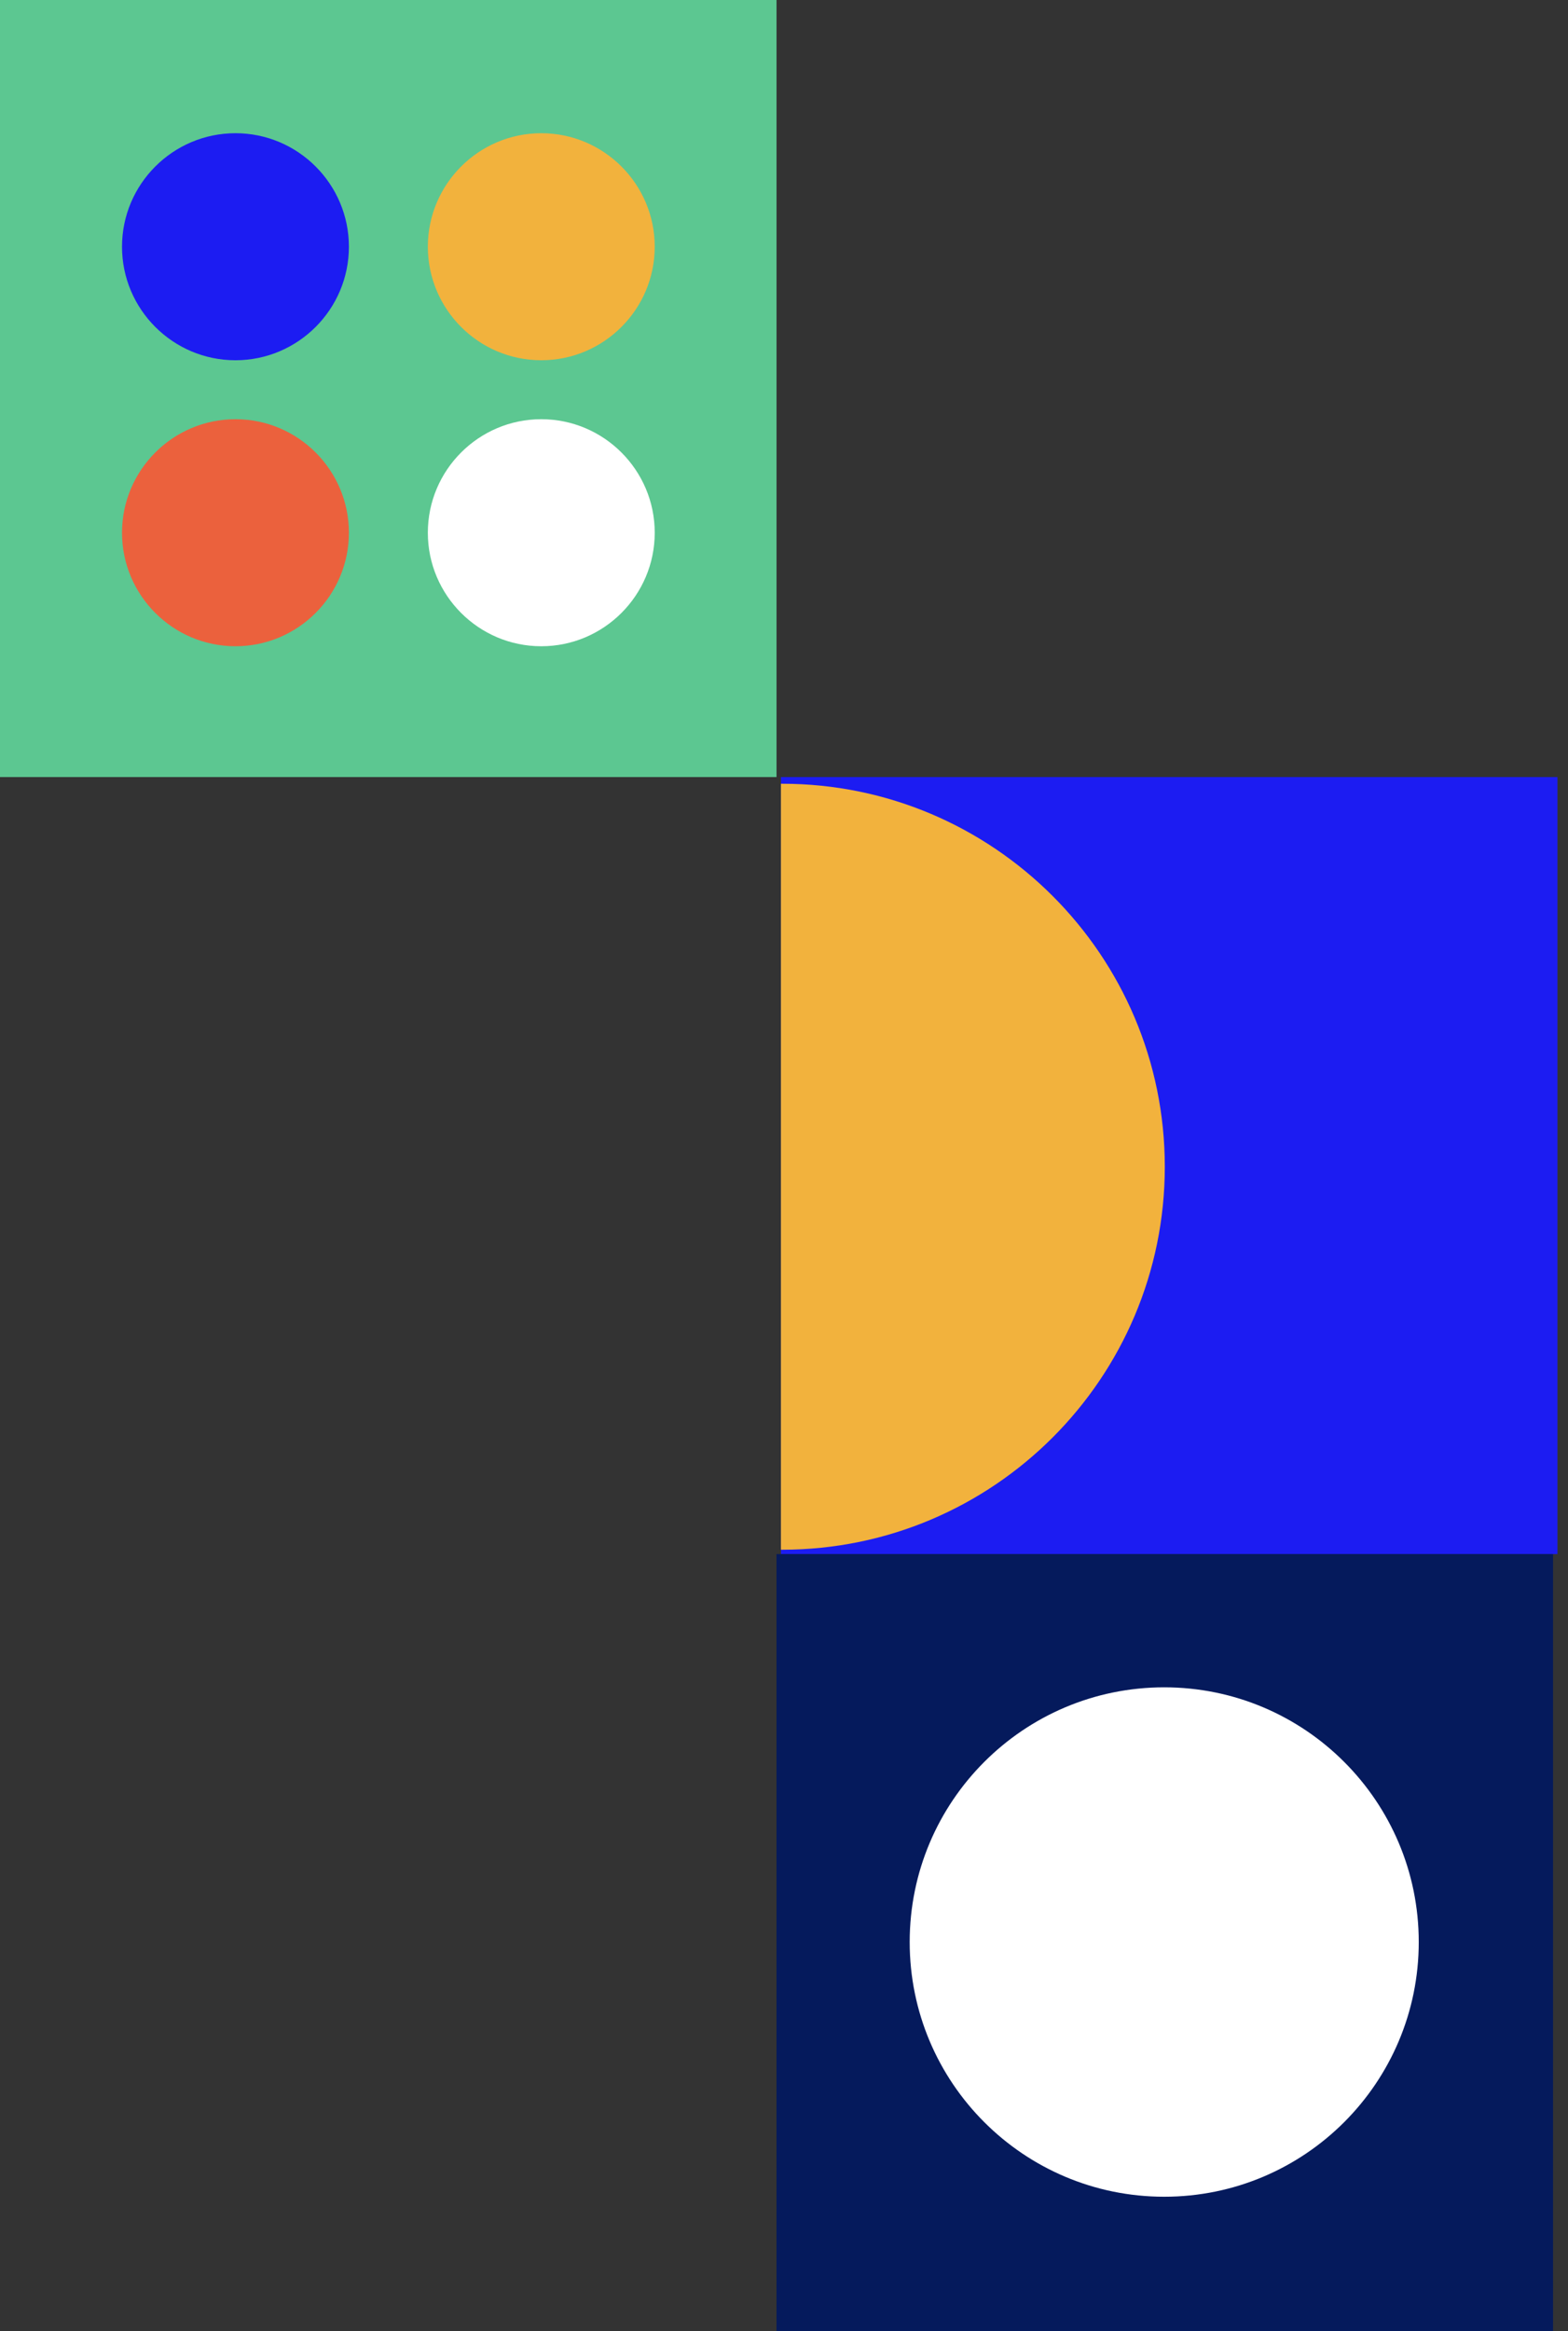
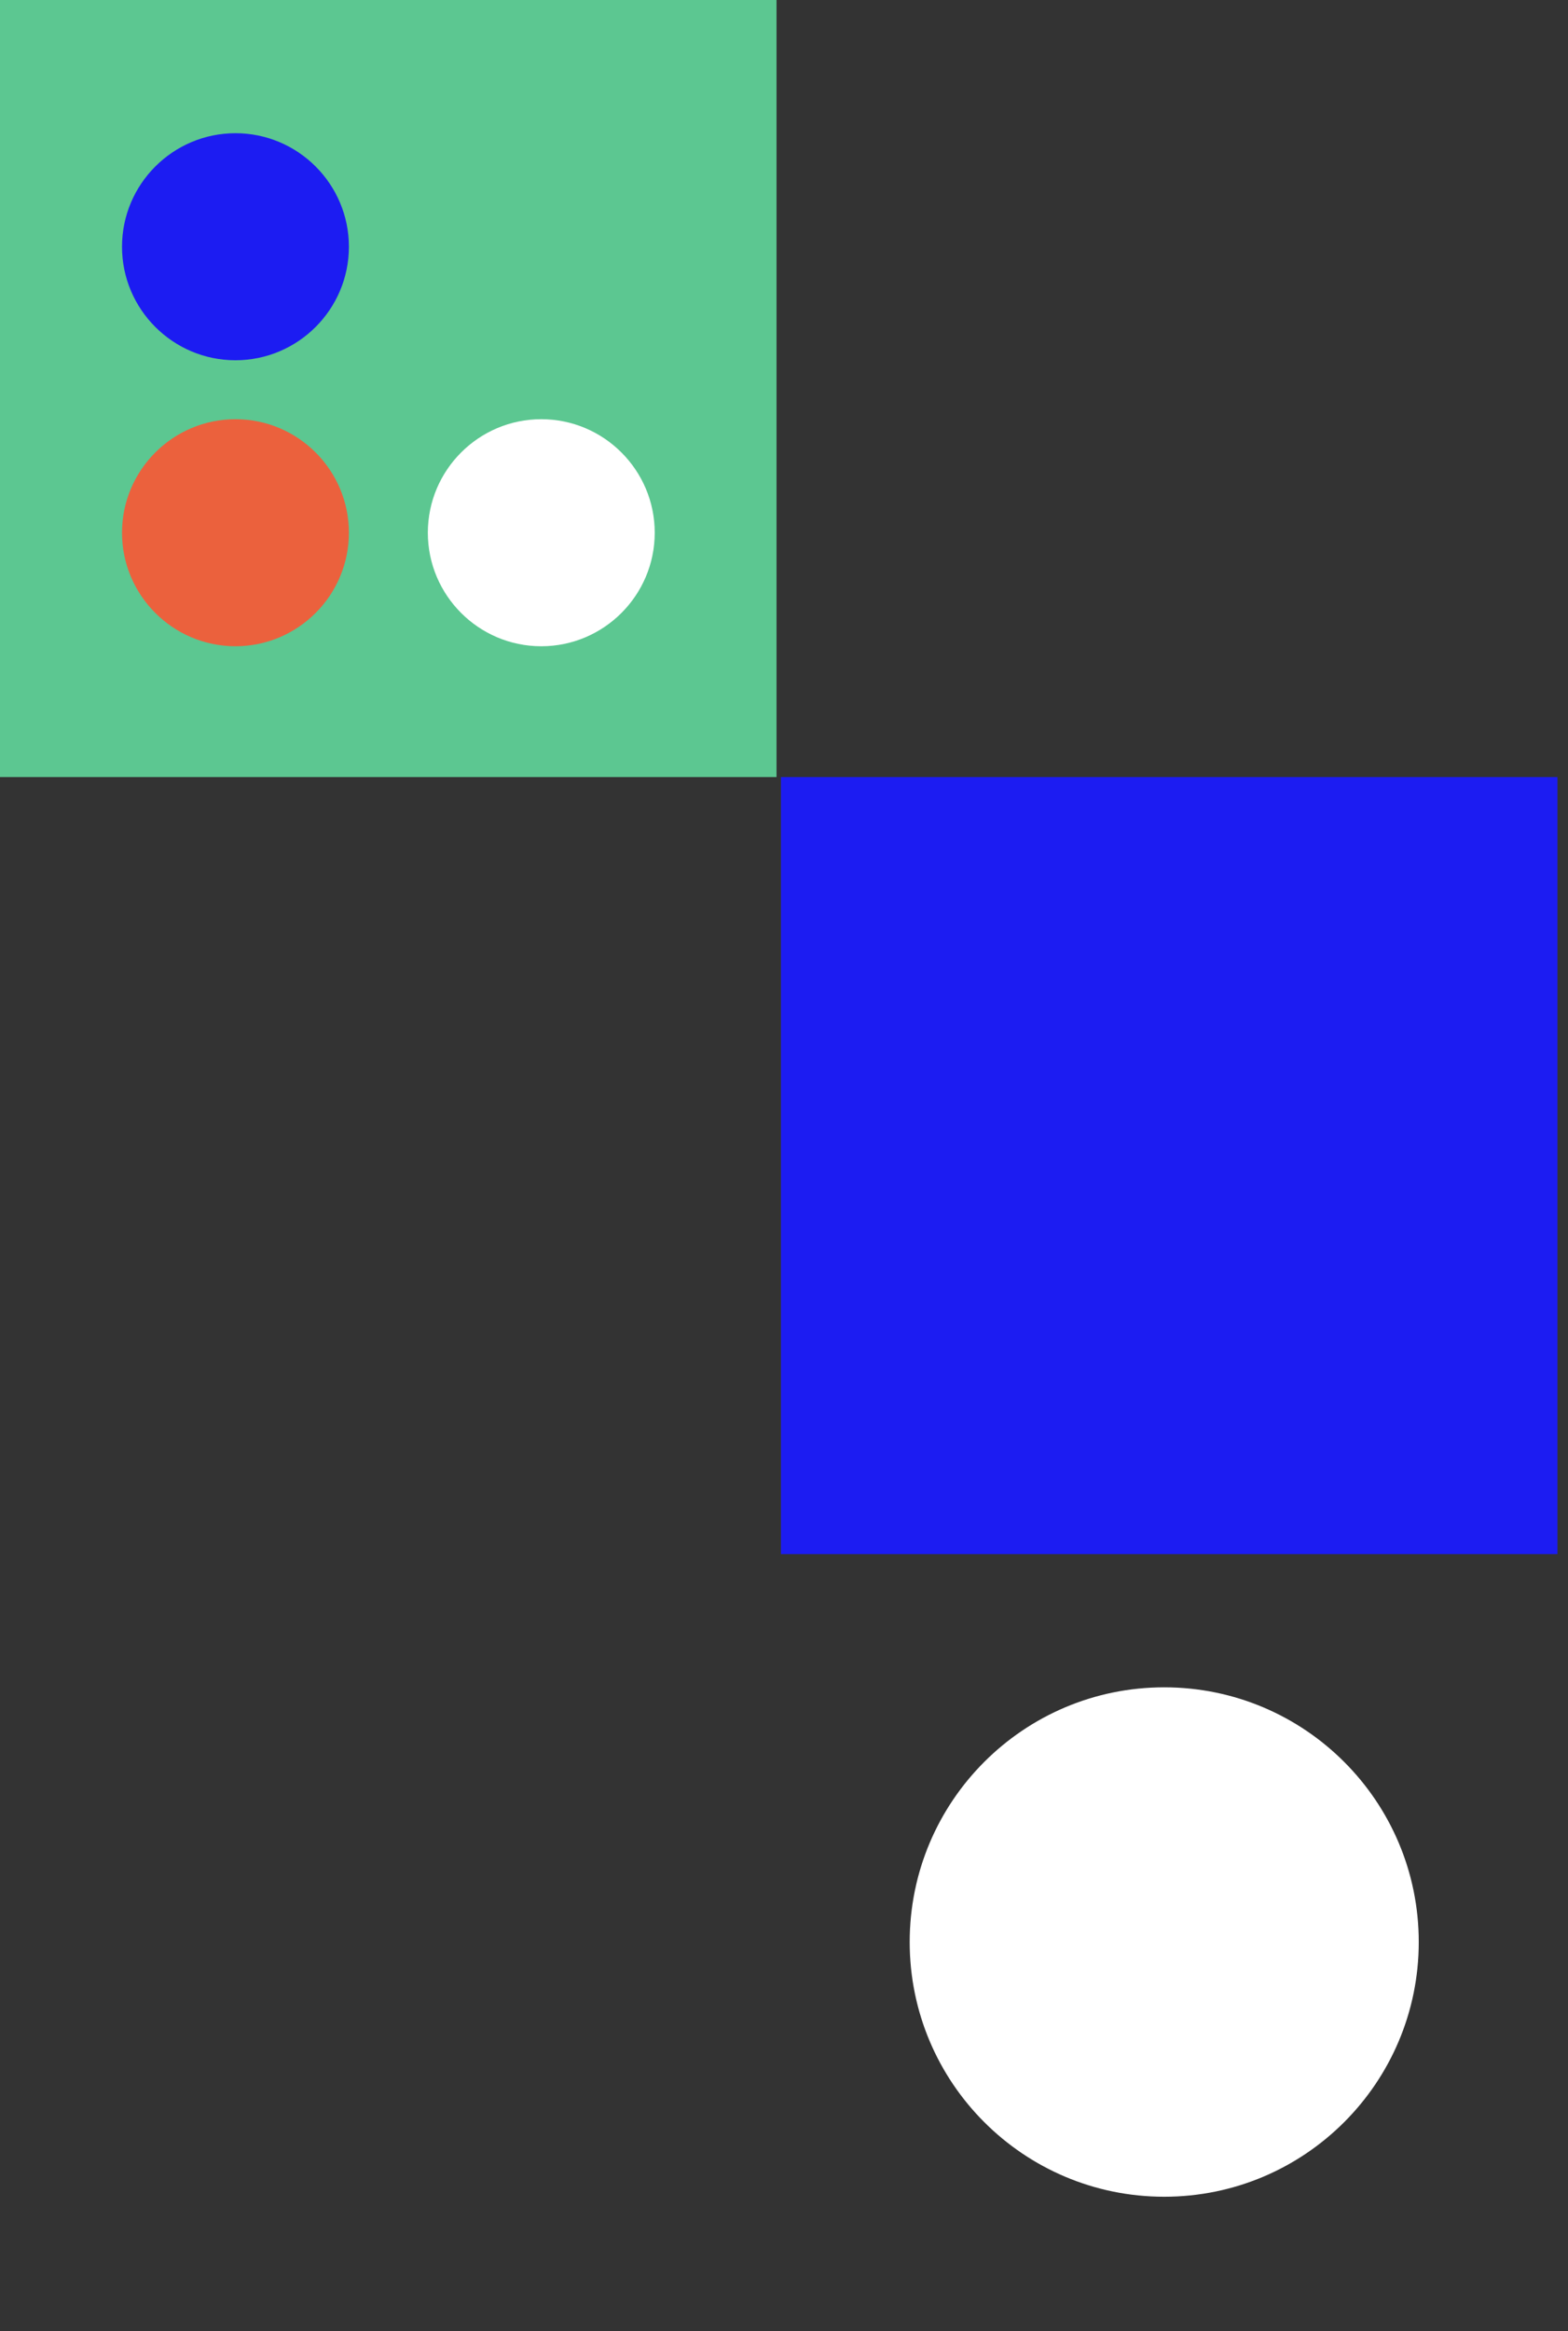
<svg xmlns="http://www.w3.org/2000/svg" width="70" height="104" viewBox="0 0 70 104" fill="none">
  <rect x="0" y="0" width="70" height="104" fill="#333333" stroke="none" />
  <path d="M69.53 34.667H34.863V69.333H69.53V34.667Z" fill="#1C1CF2" />
-   <path d="M34.914 34.965C44.343 34.965 52 42.622 52 52.051C52 61.48 44.343 69.137 34.914 69.137C34.897 69.137 34.88 69.136 34.863 69.136V34.965C34.88 34.965 34.897 34.965 34.914 34.965Z" fill="#F2B23D" />
  <path d="M34.667 0H0V34.667H34.667V0Z" fill="#5CC791" />
  <path d="M10.512 16.072C7.72 16.072 5.447 13.799 5.447 11.007C5.447 8.215 7.72 5.943 10.512 5.943C13.304 5.943 15.576 8.215 15.576 11.007C15.576 13.799 13.304 16.072 10.512 16.072Z" fill="#1C1CF2" />
-   <path d="M24.164 16.072C21.372 16.072 19.1 13.799 19.1 11.007C19.1 8.215 21.372 5.943 24.164 5.943C26.956 5.943 29.229 8.215 29.229 11.007C29.229 13.799 26.956 16.072 24.164 16.072Z" fill="#F2B23D" />
  <path d="M10.512 28.831C7.72 28.831 5.447 26.558 5.447 23.766C5.447 20.974 7.72 18.702 10.512 18.702C13.304 18.702 15.576 20.974 15.576 23.766C15.576 26.558 13.304 28.831 10.512 28.831Z" fill="#EB613D" />
  <path d="M24.164 28.831C21.372 28.831 19.1 26.558 19.1 23.766C19.1 20.974 21.372 18.702 24.164 18.702C26.956 18.702 29.229 20.974 29.229 23.766C29.229 26.558 26.956 28.831 24.164 28.831Z" fill="white" />
-   <path d="M69.333 69.333H34.666V104H69.333V69.333Z" fill="#051A5C" />
  <path d="M63.337 86.639C63.337 80.364 58.25 75.276 51.974 75.276C45.699 75.276 40.611 80.364 40.611 86.639C40.611 92.915 45.699 98.002 51.974 98.002C58.25 98.002 63.337 92.915 63.337 86.639Z" fill="white" />
</svg>